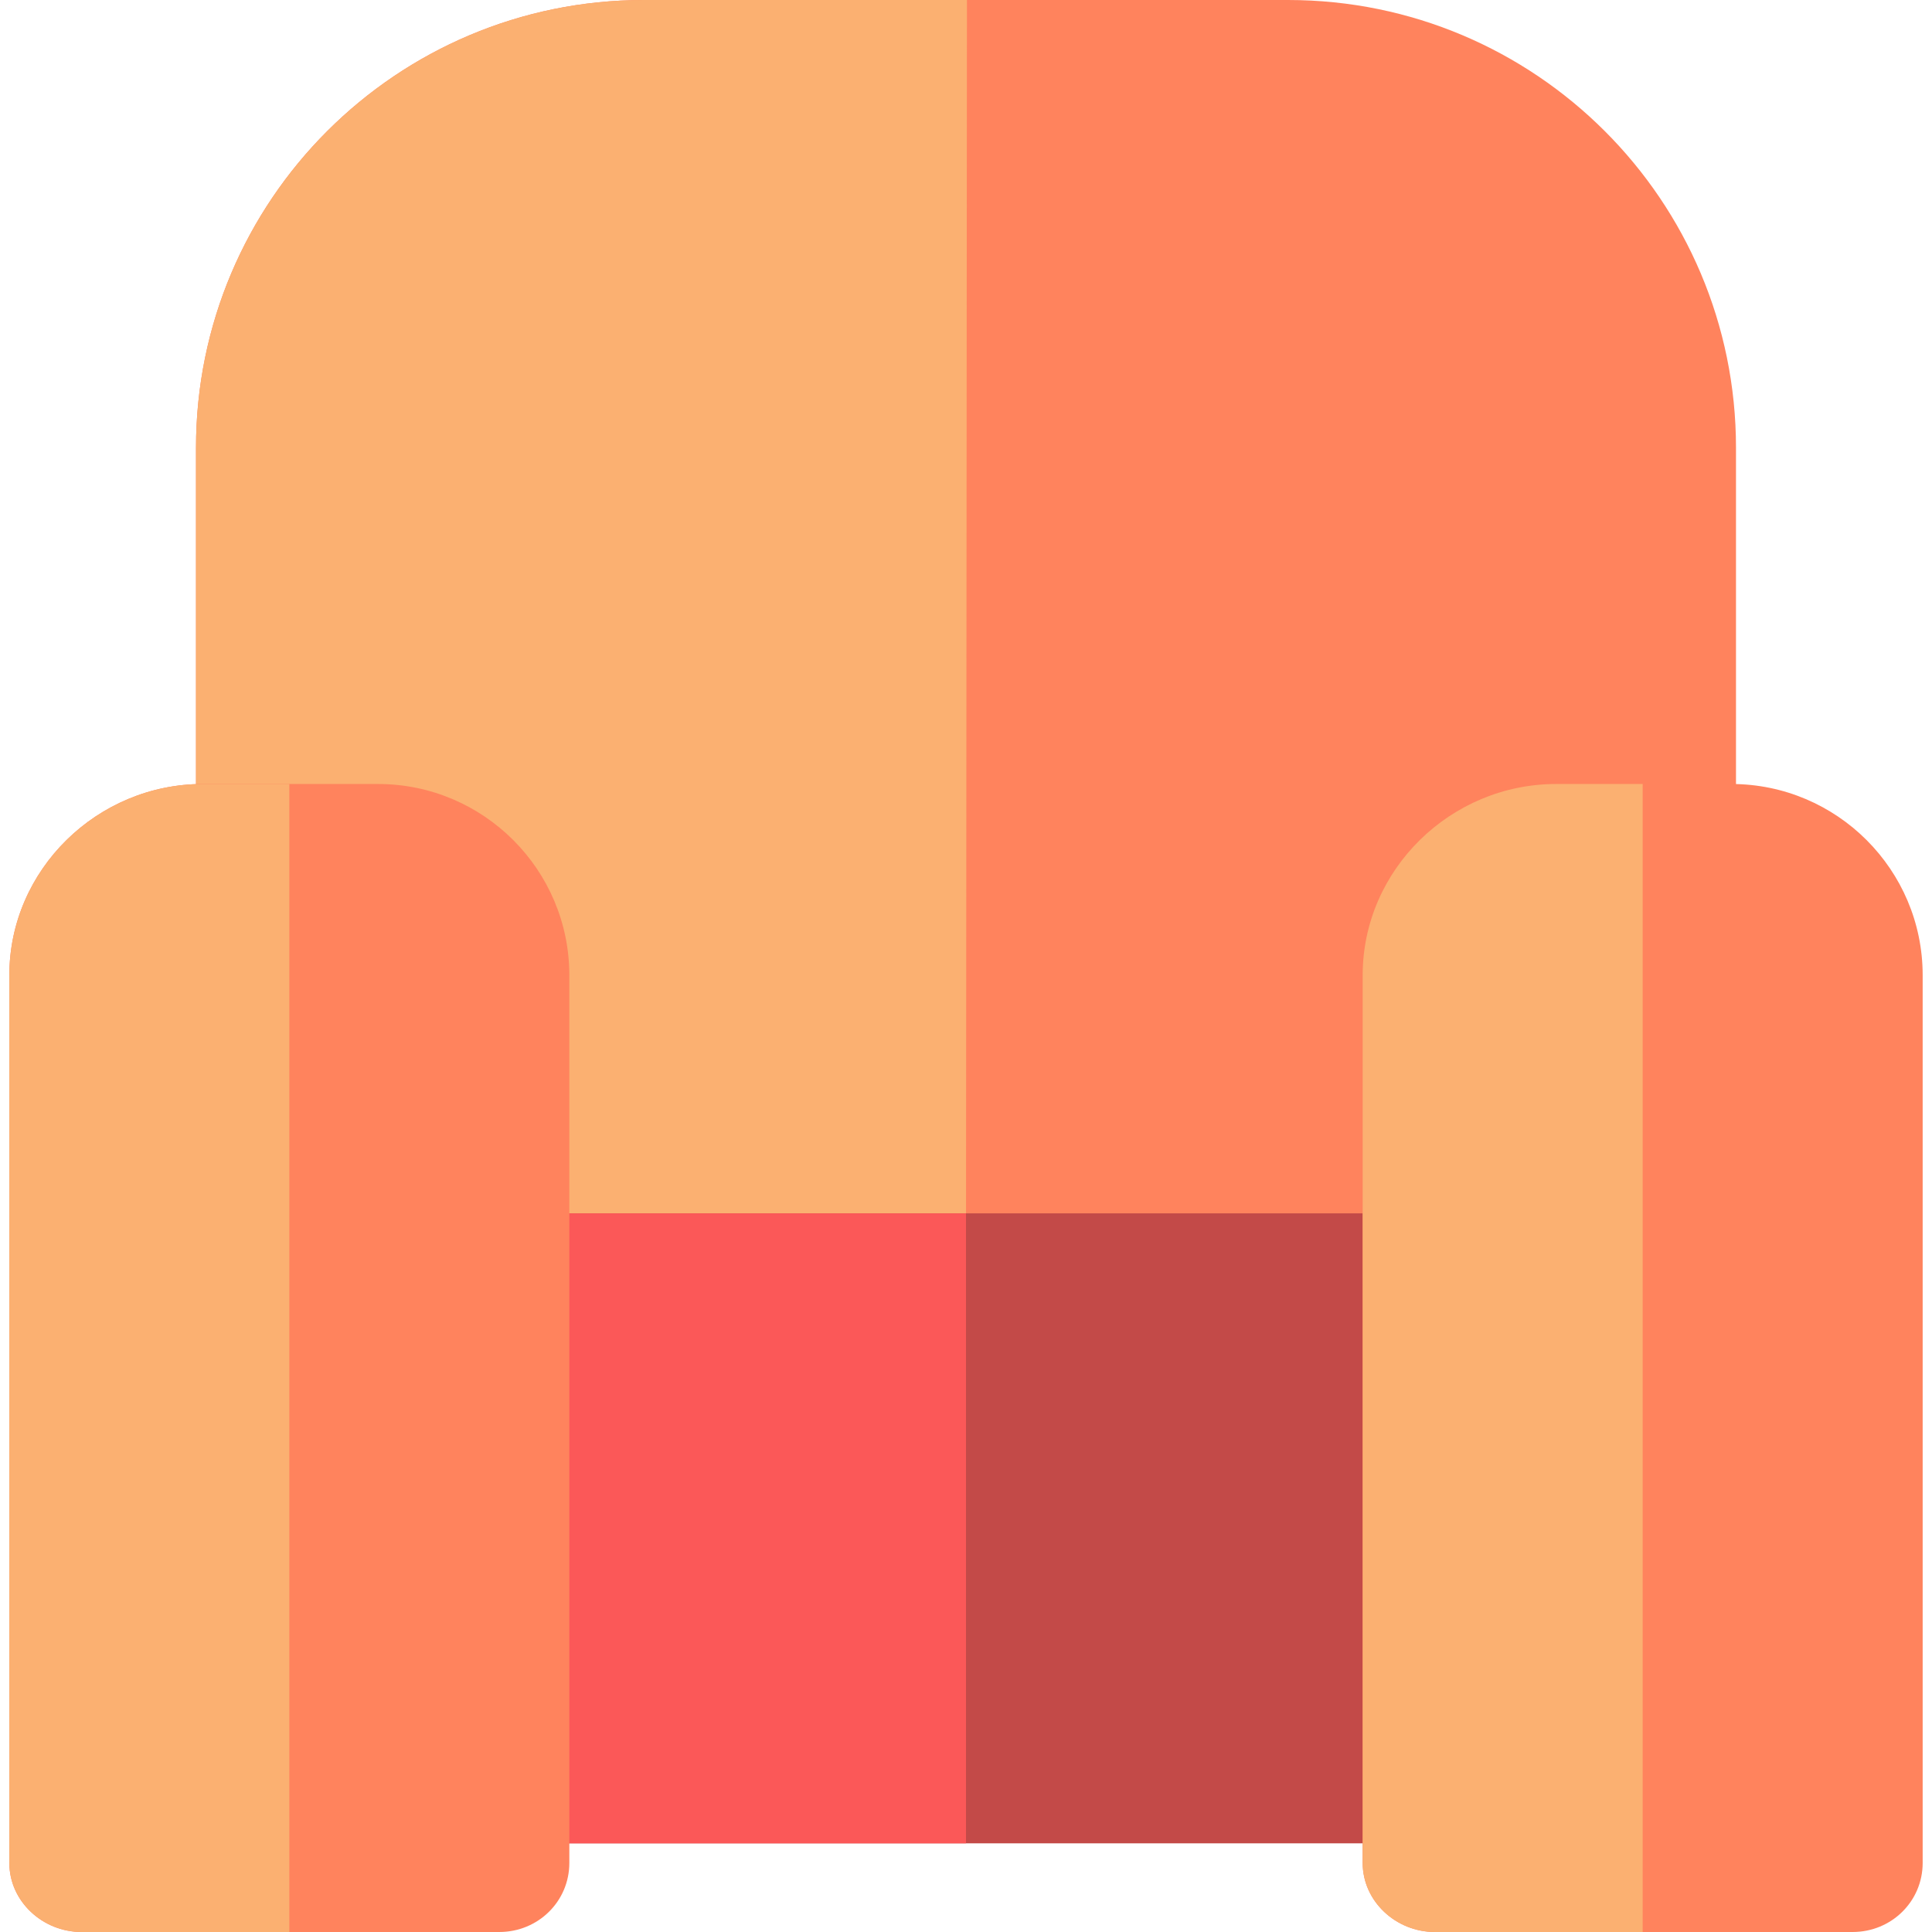
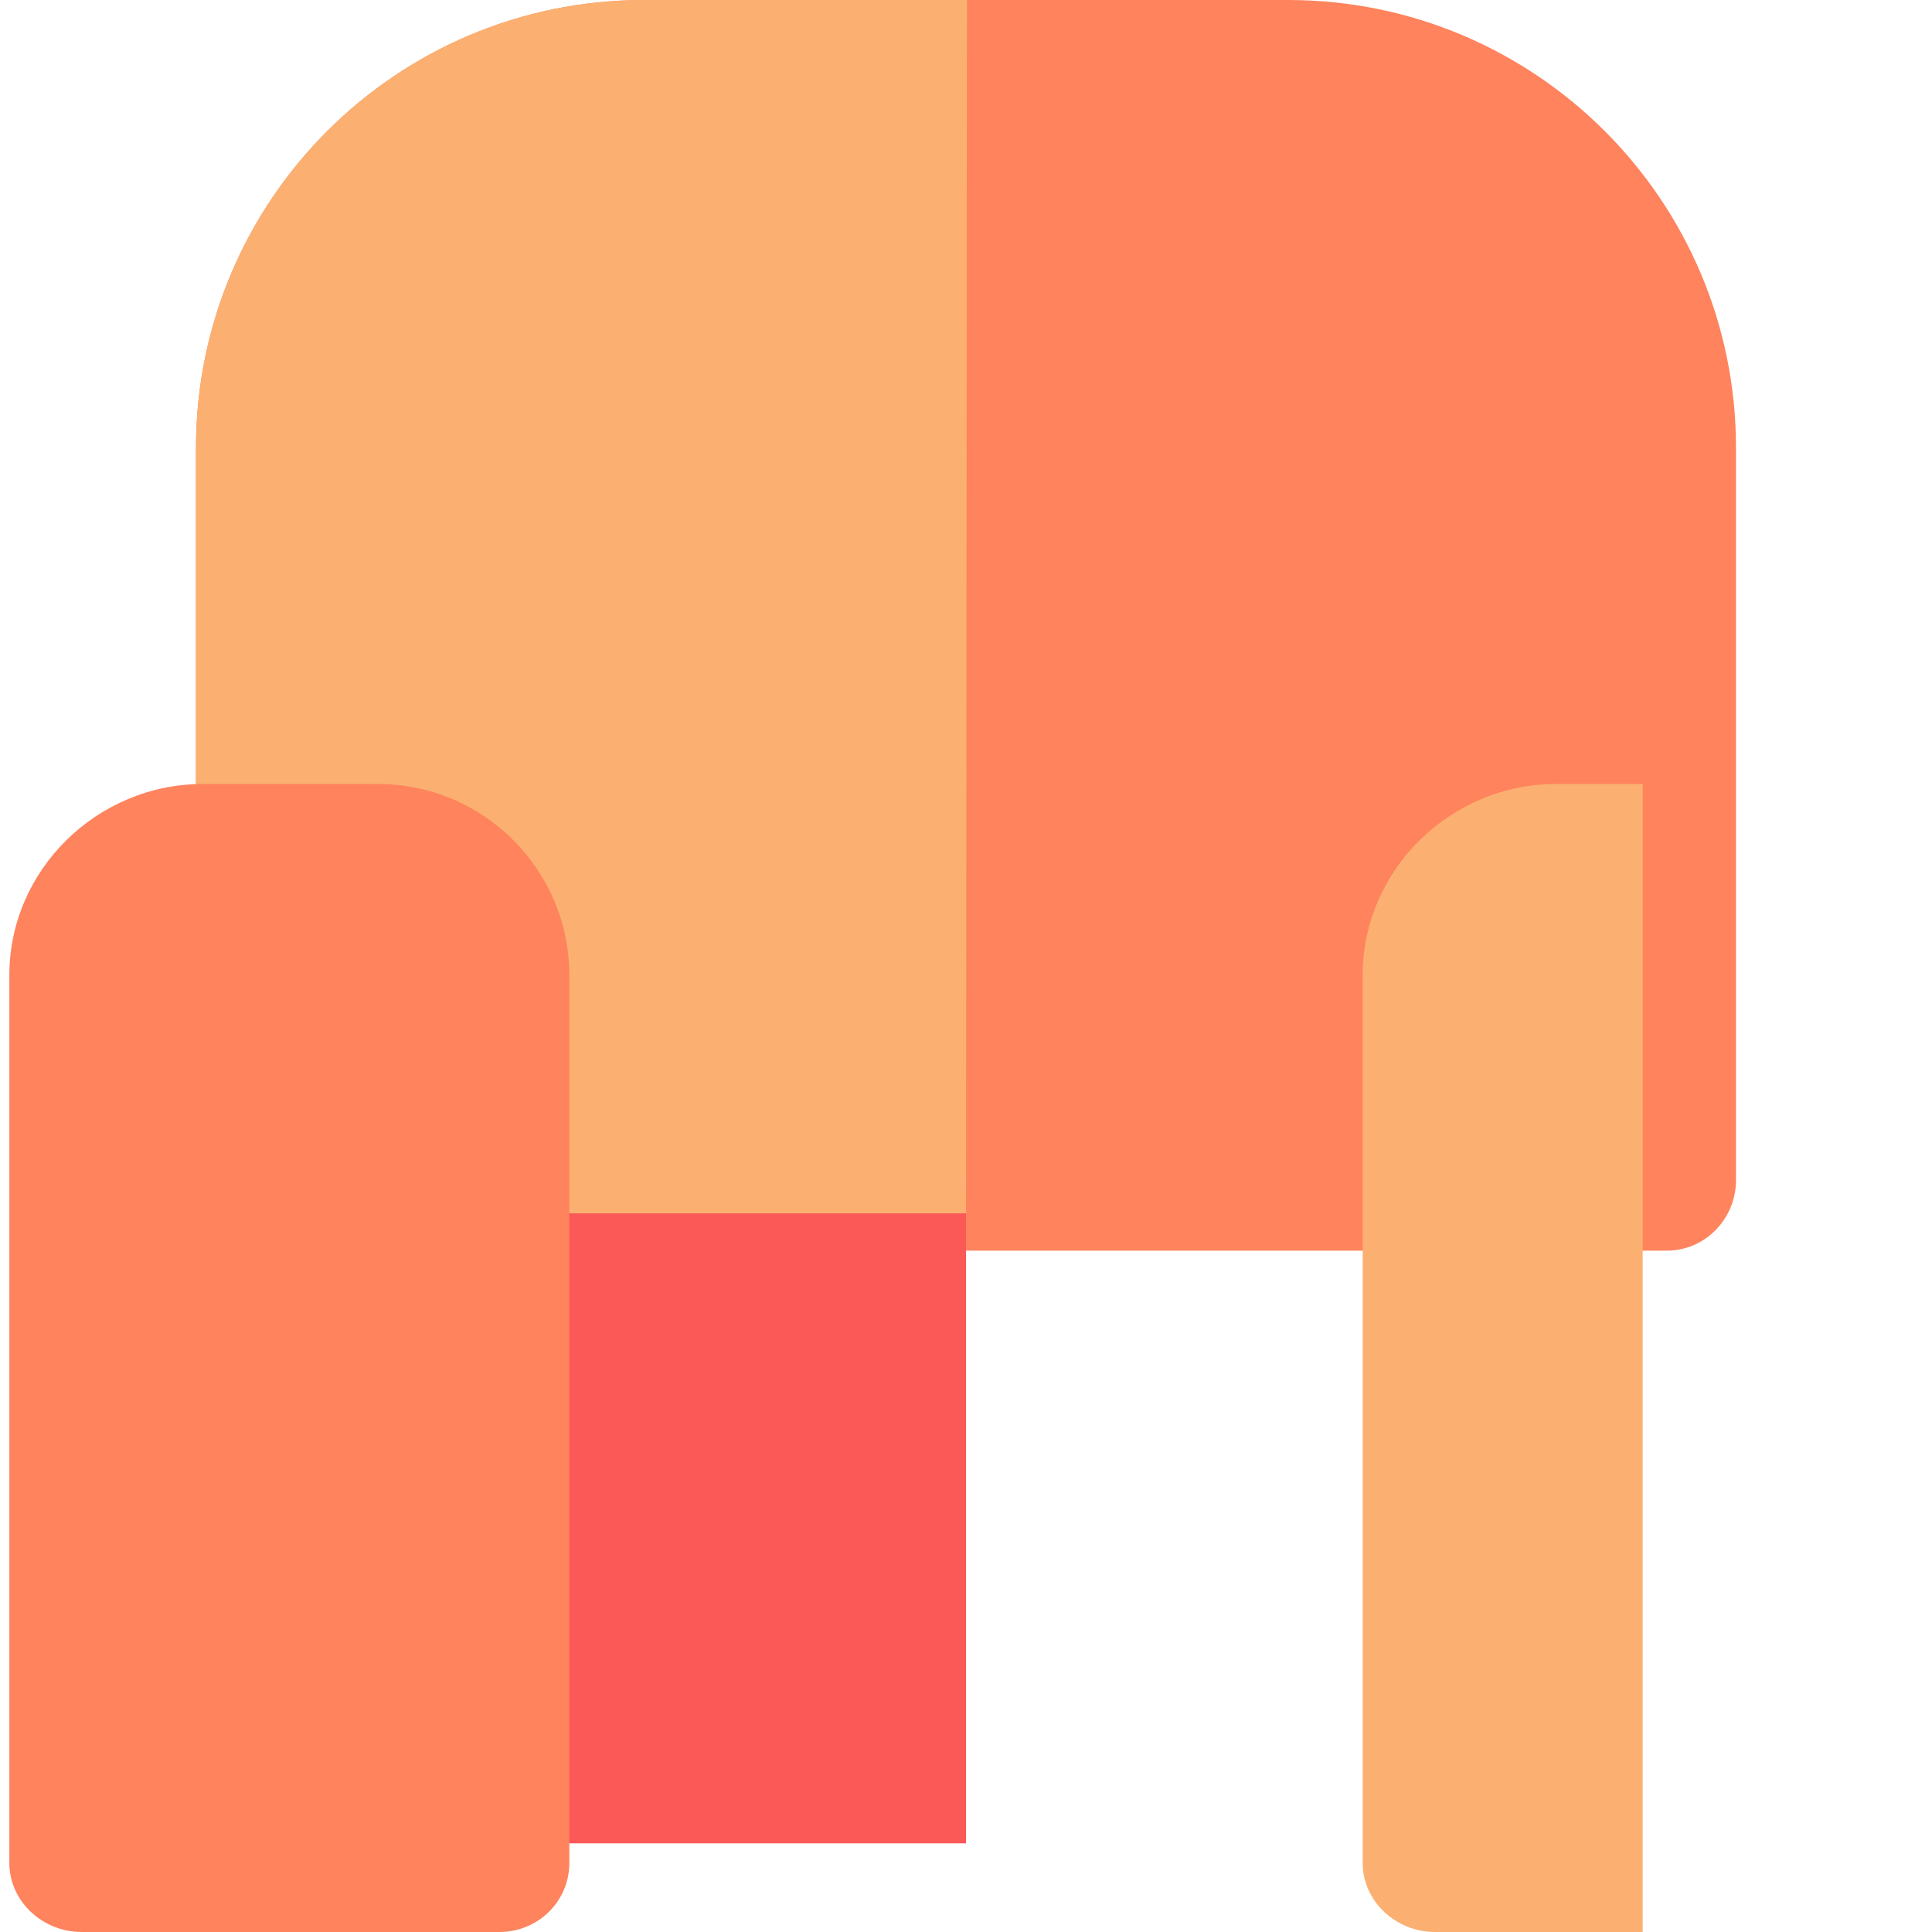
<svg xmlns="http://www.w3.org/2000/svg" height="800px" width="800px" version="1.1" id="Layer_1" viewBox="0 0 512 512" xml:space="preserve">
  <path style="fill:#FF835D;" d="M341.349,0H170.651C105.096,0,51.942,53.103,51.942,118.658v194.062  c0,10.245,8.128,18.72,18.373,18.72h371.369c10.245,0,18.373-8.475,18.373-18.72V118.658C460.058,53.103,406.904,0,341.349,0z" />
  <path style="fill:#FBB071;" d="M256.25,0h-85.599C105.096,0,51.942,53.103,51.942,118.658v194.062  c0,10.245,8.128,18.72,18.373,18.72H256L256.25,0z" />
-   <path style="fill:#C34A48;" d="M441.507,321.546H70.493c-10.245,0-18.551,8.306-18.551,18.551v129.855  c0,10.245,8.306,18.551,18.551,18.551h371.014c10.245,0,18.551-8.306,18.551-18.551V340.097  C460.058,329.852,451.752,321.546,441.507,321.546z" />
  <path style="fill:#FB5858;" d="M256,321.546H70.493c-10.245,0-18.551,8.306-18.551,18.551v129.855  c0,10.245,8.306,18.551,18.551,18.551H256V321.546z" />
-   <path style="fill:#FF835D;" d="M458.821,207.768h-46.426c-27.958,0-51.274,22.716-51.274,50.676v235.234  c0,10.245,8.875,18.322,19.12,18.322h110.735c10.245,0,18.551-8.077,18.551-18.322V258.444  C509.527,230.484,486.78,207.768,458.821,207.768z" />
  <path style="fill:#FBB071;" d="M435.324,207.768h-22.929c-27.958,0-51.274,22.716-51.274,50.676v235.234  c0,10.245,8.875,18.322,19.12,18.322h55.083V207.768z" />
  <path style="fill:#FF835D;" d="M100.174,207.768H53.748c-27.958,0-51.274,22.716-51.274,50.676v235.234  c0,10.245,8.875,18.322,19.12,18.322h110.735c10.245,0,18.551-8.077,18.551-18.322V258.444  C150.879,230.484,128.132,207.768,100.174,207.768z" />
-   <path style="fill:#FBB071;" d="M76.676,207.768H53.748c-27.958,0-51.274,22.716-51.274,50.676v235.234  c0,10.245,8.875,18.322,19.12,18.322h55.083V207.768z" />
</svg>